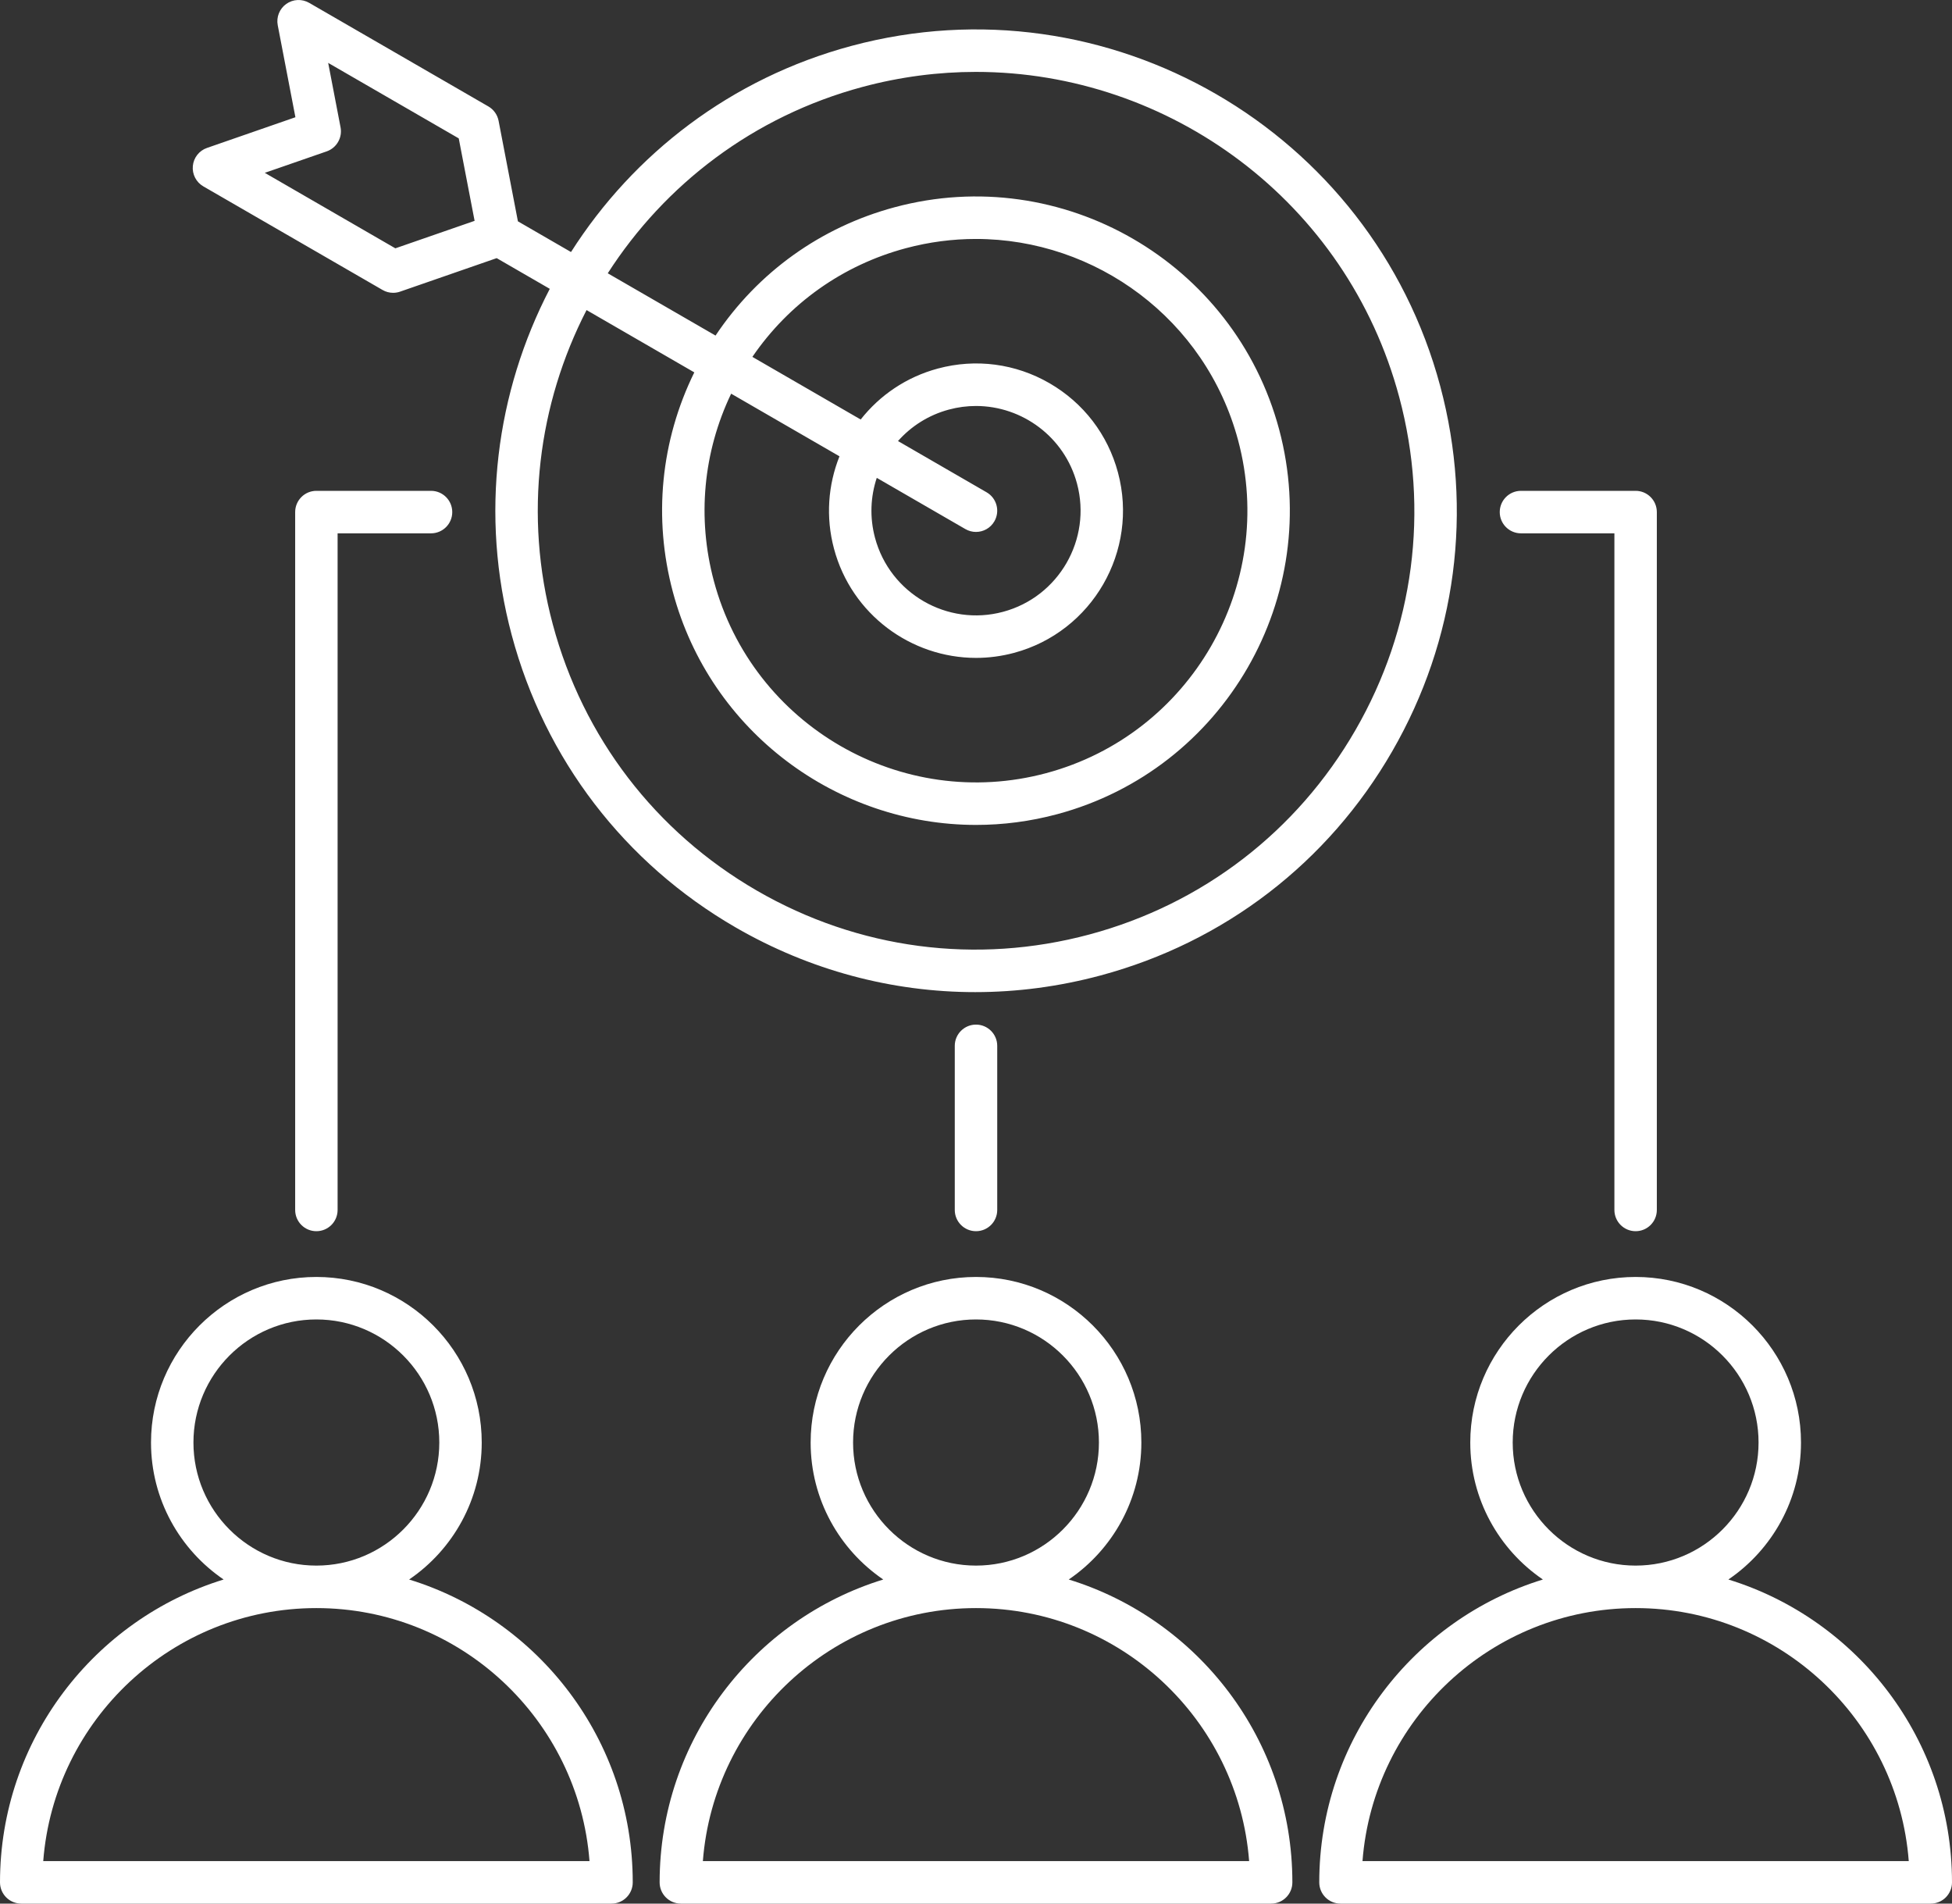
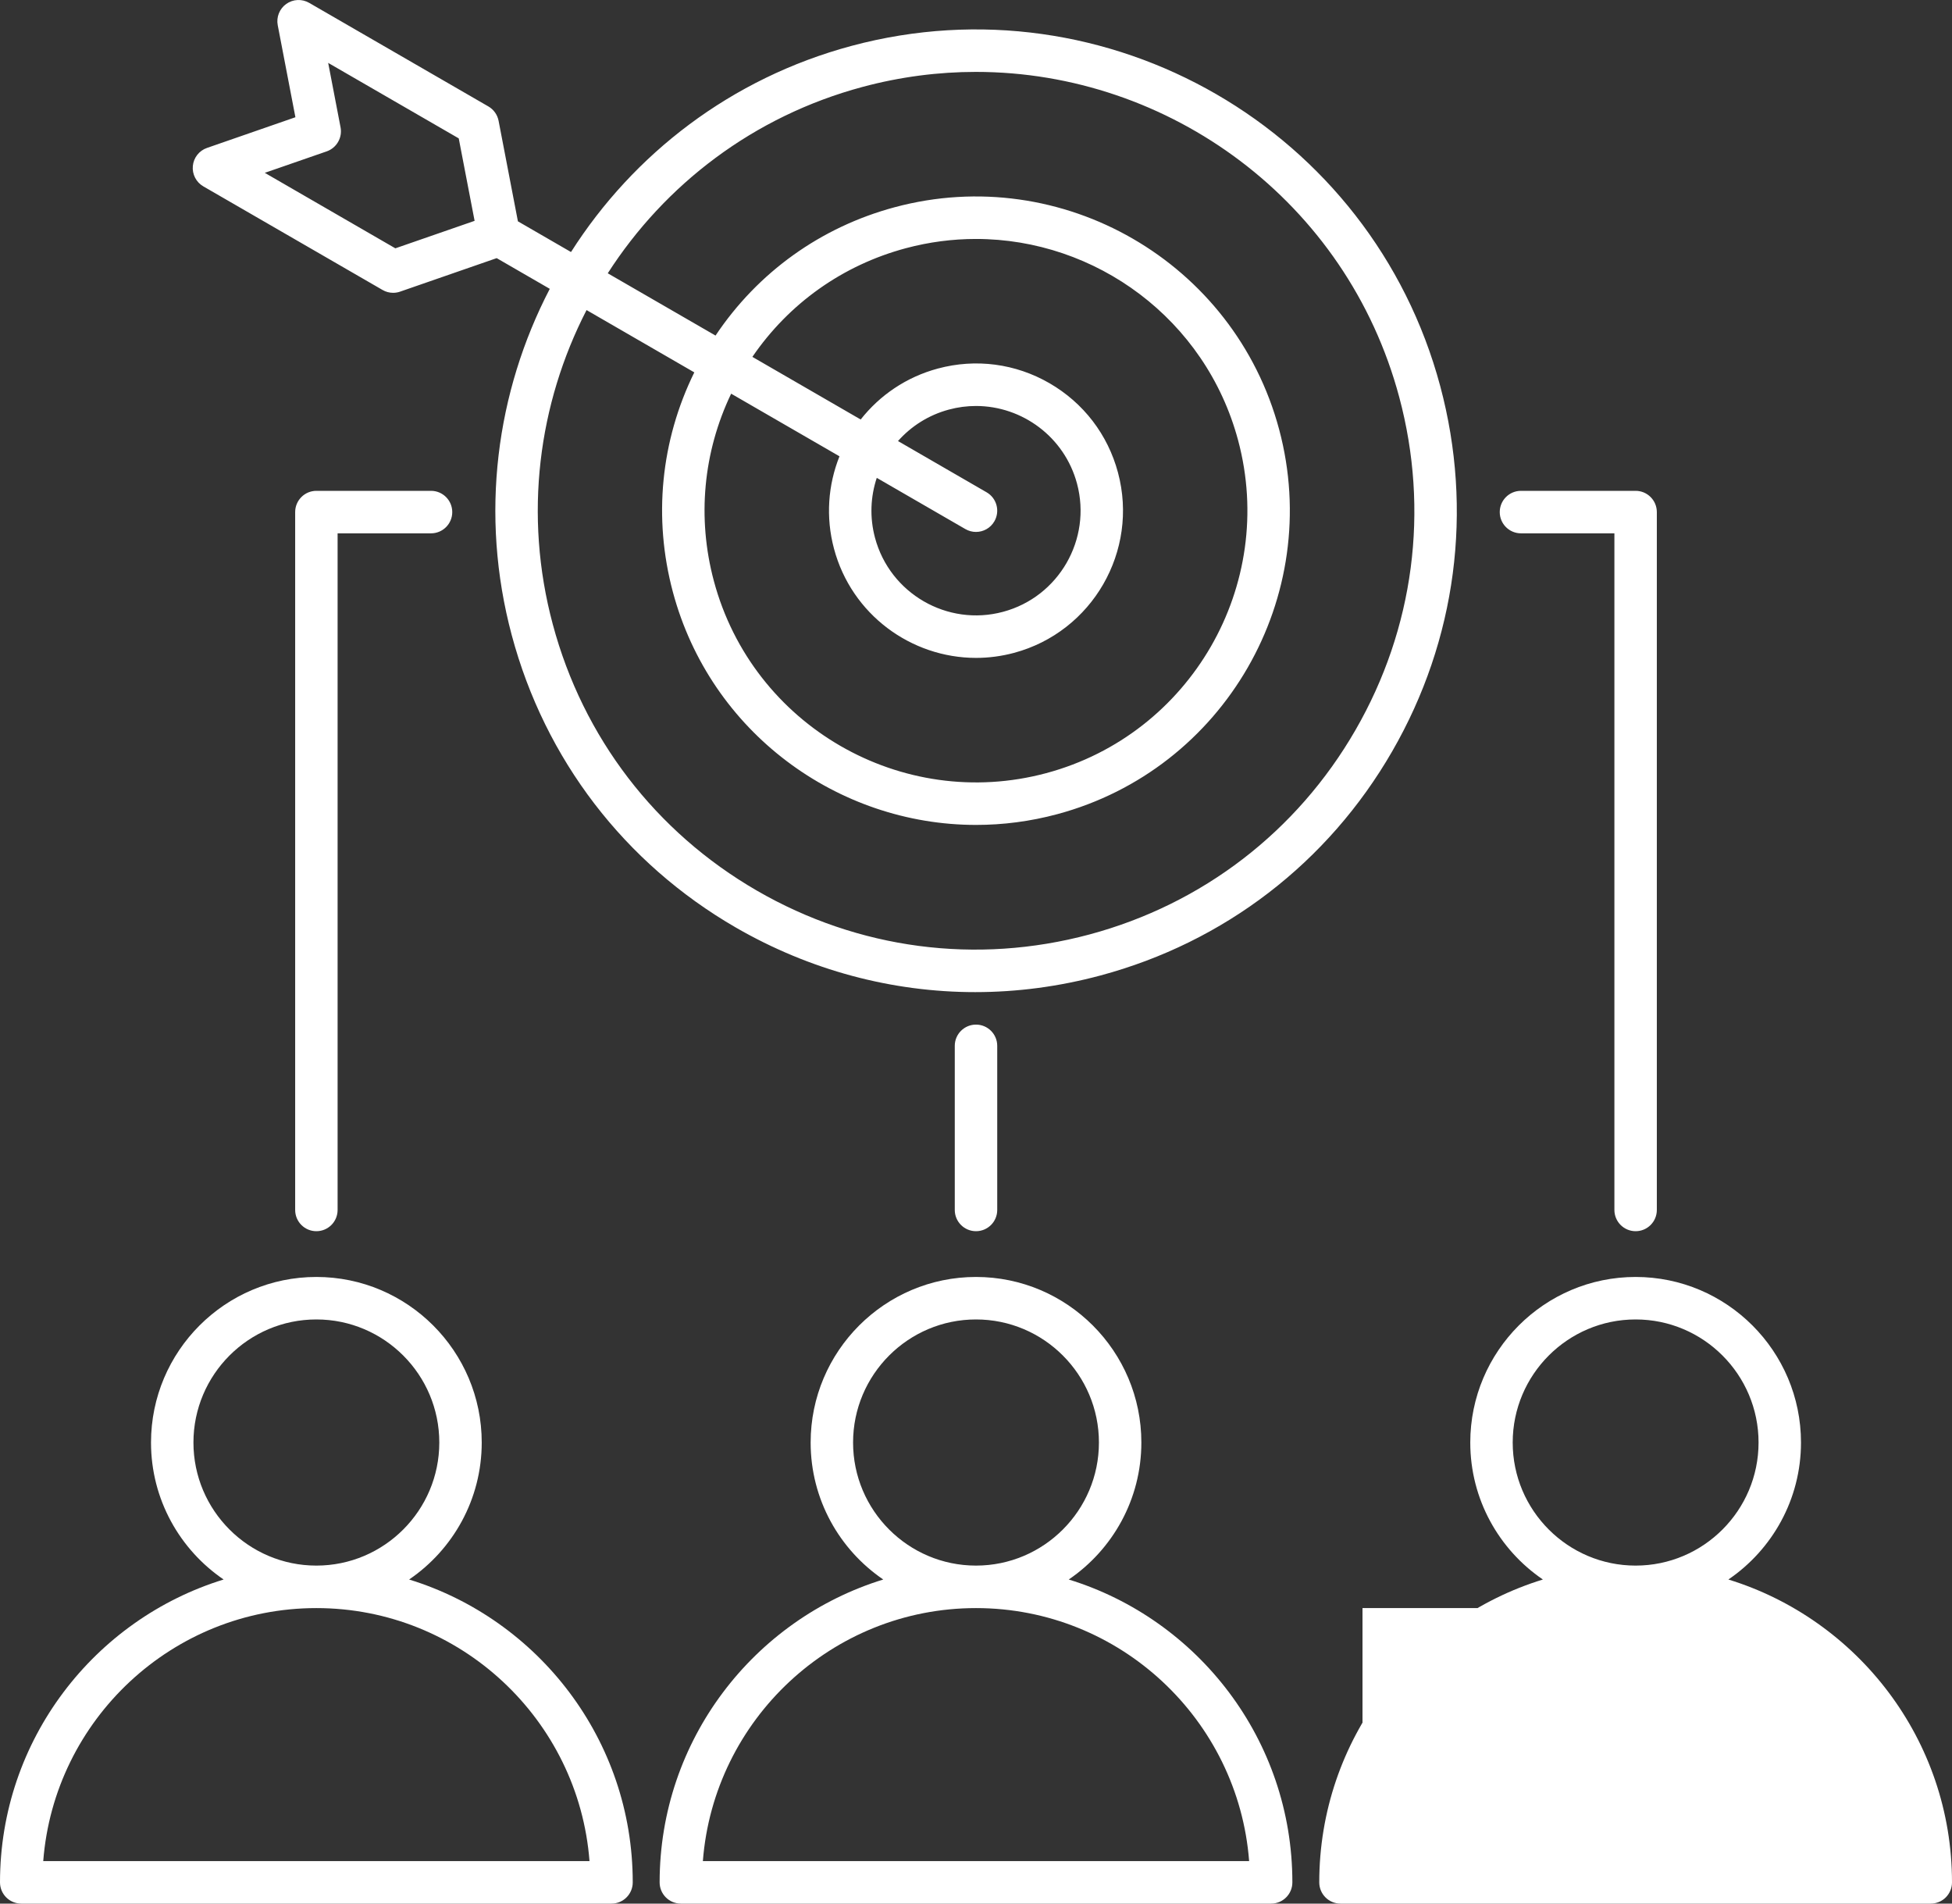
<svg xmlns="http://www.w3.org/2000/svg" width="80" height="78" viewBox="0 0 80 78" fill="none">
  <rect x="0" y="0" width="80" height="78" fill="#333333" stroke="none" />
-   <path d="M16.767 64.72C18.562 63.498 19.743 61.438 19.743 59.107C19.743 55.366 16.703 52.323 12.966 52.323C9.229 52.323 6.189 55.366 6.189 59.107C6.189 61.438 7.37 63.498 9.165 64.72C3.864 66.35 0 71.296 0 77.129C0 77.61 0.389 78 0.87 78H25.063C25.543 78 25.932 77.61 25.932 77.129C25.932 71.296 22.068 66.35 16.767 64.72ZM7.928 59.107C7.928 56.326 10.188 54.064 12.966 54.064C15.744 54.064 18.004 56.326 18.004 59.107C18.004 61.887 15.744 64.15 12.966 64.15C10.188 64.15 7.928 61.887 7.928 59.107ZM1.772 76.259C2.218 70.467 7.068 65.891 12.966 65.891C18.864 65.891 23.715 70.467 24.16 76.259H1.772ZM43.801 64.72C45.596 63.498 46.777 61.438 46.777 59.107C46.777 55.366 43.737 52.323 40 52.323C36.263 52.323 33.223 55.366 33.223 59.107C33.223 61.438 34.404 63.498 36.199 64.72C30.898 66.35 27.034 71.296 27.034 77.129C27.034 77.61 27.423 78 27.904 78H52.096C52.577 78 52.966 77.61 52.966 77.129C52.966 71.296 49.102 66.35 43.801 64.72ZM34.962 59.107C34.962 56.326 37.222 54.064 40 54.064C42.778 54.064 45.038 56.326 45.038 59.107C45.038 61.887 42.778 64.15 40 64.15C37.222 64.15 34.962 61.887 34.962 59.107ZM28.806 76.259C29.252 70.467 34.102 65.891 40 65.891C45.898 65.891 50.748 70.467 51.194 76.259H28.806ZM70.835 64.72C72.63 63.498 73.811 61.438 73.811 59.107C73.811 55.366 70.771 52.323 67.034 52.323C63.297 52.323 60.257 55.366 60.257 59.107C60.257 61.438 61.438 63.498 63.233 64.72C57.932 66.35 54.068 71.296 54.068 77.129C54.068 77.61 54.457 78 54.937 78H79.13C79.611 78 80 77.61 80 77.129C80 71.296 76.135 66.35 70.835 64.72ZM61.996 59.107C61.996 56.326 64.256 54.064 67.034 54.064C69.812 54.064 72.072 56.326 72.072 59.107C72.072 61.887 69.812 64.15 67.034 64.15C64.256 64.15 61.996 61.887 61.996 59.107ZM55.84 76.259C56.285 70.467 61.136 65.891 67.034 65.891C72.932 65.891 77.782 70.467 78.228 76.259H55.84ZM59.026 15.822C56.215 5.32 45.394 -0.934 34.902 1.879C29.958 3.205 25.957 6.313 23.402 10.327L21.226 9.069L20.434 4.95C20.386 4.702 20.233 4.487 20.015 4.361L12.671 0.117C12.376 -0.054 12.009 -0.036 11.732 0.161C11.455 0.359 11.318 0.7 11.383 1.035L12.107 4.804L8.484 6.061C8.162 6.172 7.935 6.461 7.903 6.801C7.871 7.14 8.039 7.467 8.334 7.637L15.678 11.881C15.811 11.959 15.961 11.998 16.112 11.998C16.208 11.998 16.304 11.982 16.397 11.95L20.356 10.577L22.532 11.835C20.337 16.057 19.649 21.079 20.974 26.029C22.336 31.116 25.595 35.368 30.151 38.002C33.187 39.756 36.555 40.652 39.968 40.652C41.679 40.652 43.401 40.426 45.098 39.971C50.18 38.608 54.428 35.346 57.058 30.784C59.689 26.223 60.388 20.909 59.026 15.822ZM16.203 10.175L10.852 7.082L13.388 6.203C13.796 6.061 14.039 5.64 13.957 5.216L13.45 2.577L18.801 5.67L19.451 9.049L16.203 10.175ZM44.648 38.29C40.014 39.533 35.175 38.895 31.021 36.494C26.867 34.093 23.895 30.216 22.654 25.578C21.453 21.093 22.065 16.541 24.039 12.705L28.455 15.258C27.08 18.055 26.764 21.218 27.577 24.257C29.115 30.003 34.325 33.801 40.003 33.801C41.102 33.801 42.218 33.659 43.329 33.361C50.178 31.524 54.258 24.45 52.423 17.593C50.587 10.736 43.521 6.652 36.672 8.49C33.635 9.304 31.057 11.159 29.325 13.75L24.908 11.198C27.24 7.569 30.871 4.763 35.352 3.561C36.903 3.145 38.461 2.946 39.996 2.946C47.924 2.946 55.199 8.25 57.346 16.273C58.588 20.911 57.951 25.755 55.552 29.914C53.154 34.072 49.281 37.047 44.648 38.29ZM34.405 18.697C33.939 19.863 33.832 21.183 34.181 22.486C34.901 25.178 37.342 26.957 40.002 26.957C40.516 26.957 41.039 26.89 41.559 26.751C44.768 25.89 46.679 22.576 45.819 19.364C45.403 17.808 44.406 16.508 43.012 15.702C41.619 14.897 39.995 14.683 38.441 15.1C37.139 15.449 36.05 16.202 35.274 17.189L30.835 14.623C32.332 12.434 34.534 10.865 37.122 10.171C38.082 9.914 39.047 9.791 39.998 9.791C44.908 9.791 49.413 13.075 50.743 18.044C52.33 23.974 48.802 30.09 42.879 31.679C36.955 33.268 30.845 29.737 29.257 23.807C28.564 21.217 28.82 18.523 29.965 16.131L34.405 18.697ZM40.435 20.172L36.803 18.072C37.34 17.467 38.053 17.006 38.891 16.782C39.261 16.682 39.633 16.635 39.999 16.635C41.891 16.635 43.627 17.901 44.14 19.815C44.751 22.1 43.392 24.457 41.109 25.069C38.827 25.682 36.472 24.32 35.861 22.036C35.636 21.197 35.678 20.348 35.933 19.58L39.565 21.679C39.702 21.758 39.852 21.796 39.999 21.796C40.3 21.796 40.592 21.64 40.753 21.361C40.993 20.944 40.851 20.412 40.435 20.172ZM61.465 20.983C61.465 20.502 61.854 20.112 62.334 20.112H67.034C67.514 20.112 67.903 20.502 67.903 20.983V49.578C67.903 50.059 67.514 50.448 67.034 50.448C66.554 50.448 66.164 50.059 66.164 49.578V21.853H62.334C61.854 21.853 61.465 21.463 61.465 20.983ZM40 50.448C39.52 50.448 39.13 50.059 39.13 49.578V42.853C39.13 42.372 39.52 41.983 40 41.983C40.48 41.983 40.87 42.372 40.87 42.853V49.578C40.87 50.059 40.48 50.448 40 50.448ZM12.966 50.448C12.486 50.448 12.097 50.059 12.097 49.578V20.983C12.097 20.502 12.486 20.112 12.966 20.112H17.666C18.146 20.112 18.535 20.502 18.535 20.983C18.535 21.463 18.146 21.853 17.666 21.853H13.836V49.578C13.836 50.059 13.447 50.448 12.966 50.448Z" fill="white" />
+   <path d="M16.767 64.72C18.562 63.498 19.743 61.438 19.743 59.107C19.743 55.366 16.703 52.323 12.966 52.323C9.229 52.323 6.189 55.366 6.189 59.107C6.189 61.438 7.37 63.498 9.165 64.72C3.864 66.35 0 71.296 0 77.129C0 77.61 0.389 78 0.87 78H25.063C25.543 78 25.932 77.61 25.932 77.129C25.932 71.296 22.068 66.35 16.767 64.72ZM7.928 59.107C7.928 56.326 10.188 54.064 12.966 54.064C15.744 54.064 18.004 56.326 18.004 59.107C18.004 61.887 15.744 64.15 12.966 64.15C10.188 64.15 7.928 61.887 7.928 59.107ZM1.772 76.259C2.218 70.467 7.068 65.891 12.966 65.891C18.864 65.891 23.715 70.467 24.16 76.259H1.772ZM43.801 64.72C45.596 63.498 46.777 61.438 46.777 59.107C46.777 55.366 43.737 52.323 40 52.323C36.263 52.323 33.223 55.366 33.223 59.107C33.223 61.438 34.404 63.498 36.199 64.72C30.898 66.35 27.034 71.296 27.034 77.129C27.034 77.61 27.423 78 27.904 78H52.096C52.577 78 52.966 77.61 52.966 77.129C52.966 71.296 49.102 66.35 43.801 64.72ZM34.962 59.107C34.962 56.326 37.222 54.064 40 54.064C42.778 54.064 45.038 56.326 45.038 59.107C45.038 61.887 42.778 64.15 40 64.15C37.222 64.15 34.962 61.887 34.962 59.107ZM28.806 76.259C29.252 70.467 34.102 65.891 40 65.891C45.898 65.891 50.748 70.467 51.194 76.259H28.806ZM70.835 64.72C72.63 63.498 73.811 61.438 73.811 59.107C73.811 55.366 70.771 52.323 67.034 52.323C63.297 52.323 60.257 55.366 60.257 59.107C60.257 61.438 61.438 63.498 63.233 64.72C57.932 66.35 54.068 71.296 54.068 77.129C54.068 77.61 54.457 78 54.937 78H79.13C79.611 78 80 77.61 80 77.129C80 71.296 76.135 66.35 70.835 64.72ZM61.996 59.107C61.996 56.326 64.256 54.064 67.034 54.064C69.812 54.064 72.072 56.326 72.072 59.107C72.072 61.887 69.812 64.15 67.034 64.15C64.256 64.15 61.996 61.887 61.996 59.107ZM55.84 76.259C56.285 70.467 61.136 65.891 67.034 65.891H55.84ZM59.026 15.822C56.215 5.32 45.394 -0.934 34.902 1.879C29.958 3.205 25.957 6.313 23.402 10.327L21.226 9.069L20.434 4.95C20.386 4.702 20.233 4.487 20.015 4.361L12.671 0.117C12.376 -0.054 12.009 -0.036 11.732 0.161C11.455 0.359 11.318 0.7 11.383 1.035L12.107 4.804L8.484 6.061C8.162 6.172 7.935 6.461 7.903 6.801C7.871 7.14 8.039 7.467 8.334 7.637L15.678 11.881C15.811 11.959 15.961 11.998 16.112 11.998C16.208 11.998 16.304 11.982 16.397 11.95L20.356 10.577L22.532 11.835C20.337 16.057 19.649 21.079 20.974 26.029C22.336 31.116 25.595 35.368 30.151 38.002C33.187 39.756 36.555 40.652 39.968 40.652C41.679 40.652 43.401 40.426 45.098 39.971C50.18 38.608 54.428 35.346 57.058 30.784C59.689 26.223 60.388 20.909 59.026 15.822ZM16.203 10.175L10.852 7.082L13.388 6.203C13.796 6.061 14.039 5.64 13.957 5.216L13.45 2.577L18.801 5.67L19.451 9.049L16.203 10.175ZM44.648 38.29C40.014 39.533 35.175 38.895 31.021 36.494C26.867 34.093 23.895 30.216 22.654 25.578C21.453 21.093 22.065 16.541 24.039 12.705L28.455 15.258C27.08 18.055 26.764 21.218 27.577 24.257C29.115 30.003 34.325 33.801 40.003 33.801C41.102 33.801 42.218 33.659 43.329 33.361C50.178 31.524 54.258 24.45 52.423 17.593C50.587 10.736 43.521 6.652 36.672 8.49C33.635 9.304 31.057 11.159 29.325 13.75L24.908 11.198C27.24 7.569 30.871 4.763 35.352 3.561C36.903 3.145 38.461 2.946 39.996 2.946C47.924 2.946 55.199 8.25 57.346 16.273C58.588 20.911 57.951 25.755 55.552 29.914C53.154 34.072 49.281 37.047 44.648 38.29ZM34.405 18.697C33.939 19.863 33.832 21.183 34.181 22.486C34.901 25.178 37.342 26.957 40.002 26.957C40.516 26.957 41.039 26.89 41.559 26.751C44.768 25.89 46.679 22.576 45.819 19.364C45.403 17.808 44.406 16.508 43.012 15.702C41.619 14.897 39.995 14.683 38.441 15.1C37.139 15.449 36.05 16.202 35.274 17.189L30.835 14.623C32.332 12.434 34.534 10.865 37.122 10.171C38.082 9.914 39.047 9.791 39.998 9.791C44.908 9.791 49.413 13.075 50.743 18.044C52.33 23.974 48.802 30.09 42.879 31.679C36.955 33.268 30.845 29.737 29.257 23.807C28.564 21.217 28.82 18.523 29.965 16.131L34.405 18.697ZM40.435 20.172L36.803 18.072C37.34 17.467 38.053 17.006 38.891 16.782C39.261 16.682 39.633 16.635 39.999 16.635C41.891 16.635 43.627 17.901 44.14 19.815C44.751 22.1 43.392 24.457 41.109 25.069C38.827 25.682 36.472 24.32 35.861 22.036C35.636 21.197 35.678 20.348 35.933 19.58L39.565 21.679C39.702 21.758 39.852 21.796 39.999 21.796C40.3 21.796 40.592 21.64 40.753 21.361C40.993 20.944 40.851 20.412 40.435 20.172ZM61.465 20.983C61.465 20.502 61.854 20.112 62.334 20.112H67.034C67.514 20.112 67.903 20.502 67.903 20.983V49.578C67.903 50.059 67.514 50.448 67.034 50.448C66.554 50.448 66.164 50.059 66.164 49.578V21.853H62.334C61.854 21.853 61.465 21.463 61.465 20.983ZM40 50.448C39.52 50.448 39.13 50.059 39.13 49.578V42.853C39.13 42.372 39.52 41.983 40 41.983C40.48 41.983 40.87 42.372 40.87 42.853V49.578C40.87 50.059 40.48 50.448 40 50.448ZM12.966 50.448C12.486 50.448 12.097 50.059 12.097 49.578V20.983C12.097 20.502 12.486 20.112 12.966 20.112H17.666C18.146 20.112 18.535 20.502 18.535 20.983C18.535 21.463 18.146 21.853 17.666 21.853H13.836V49.578C13.836 50.059 13.447 50.448 12.966 50.448Z" fill="white" />
</svg>